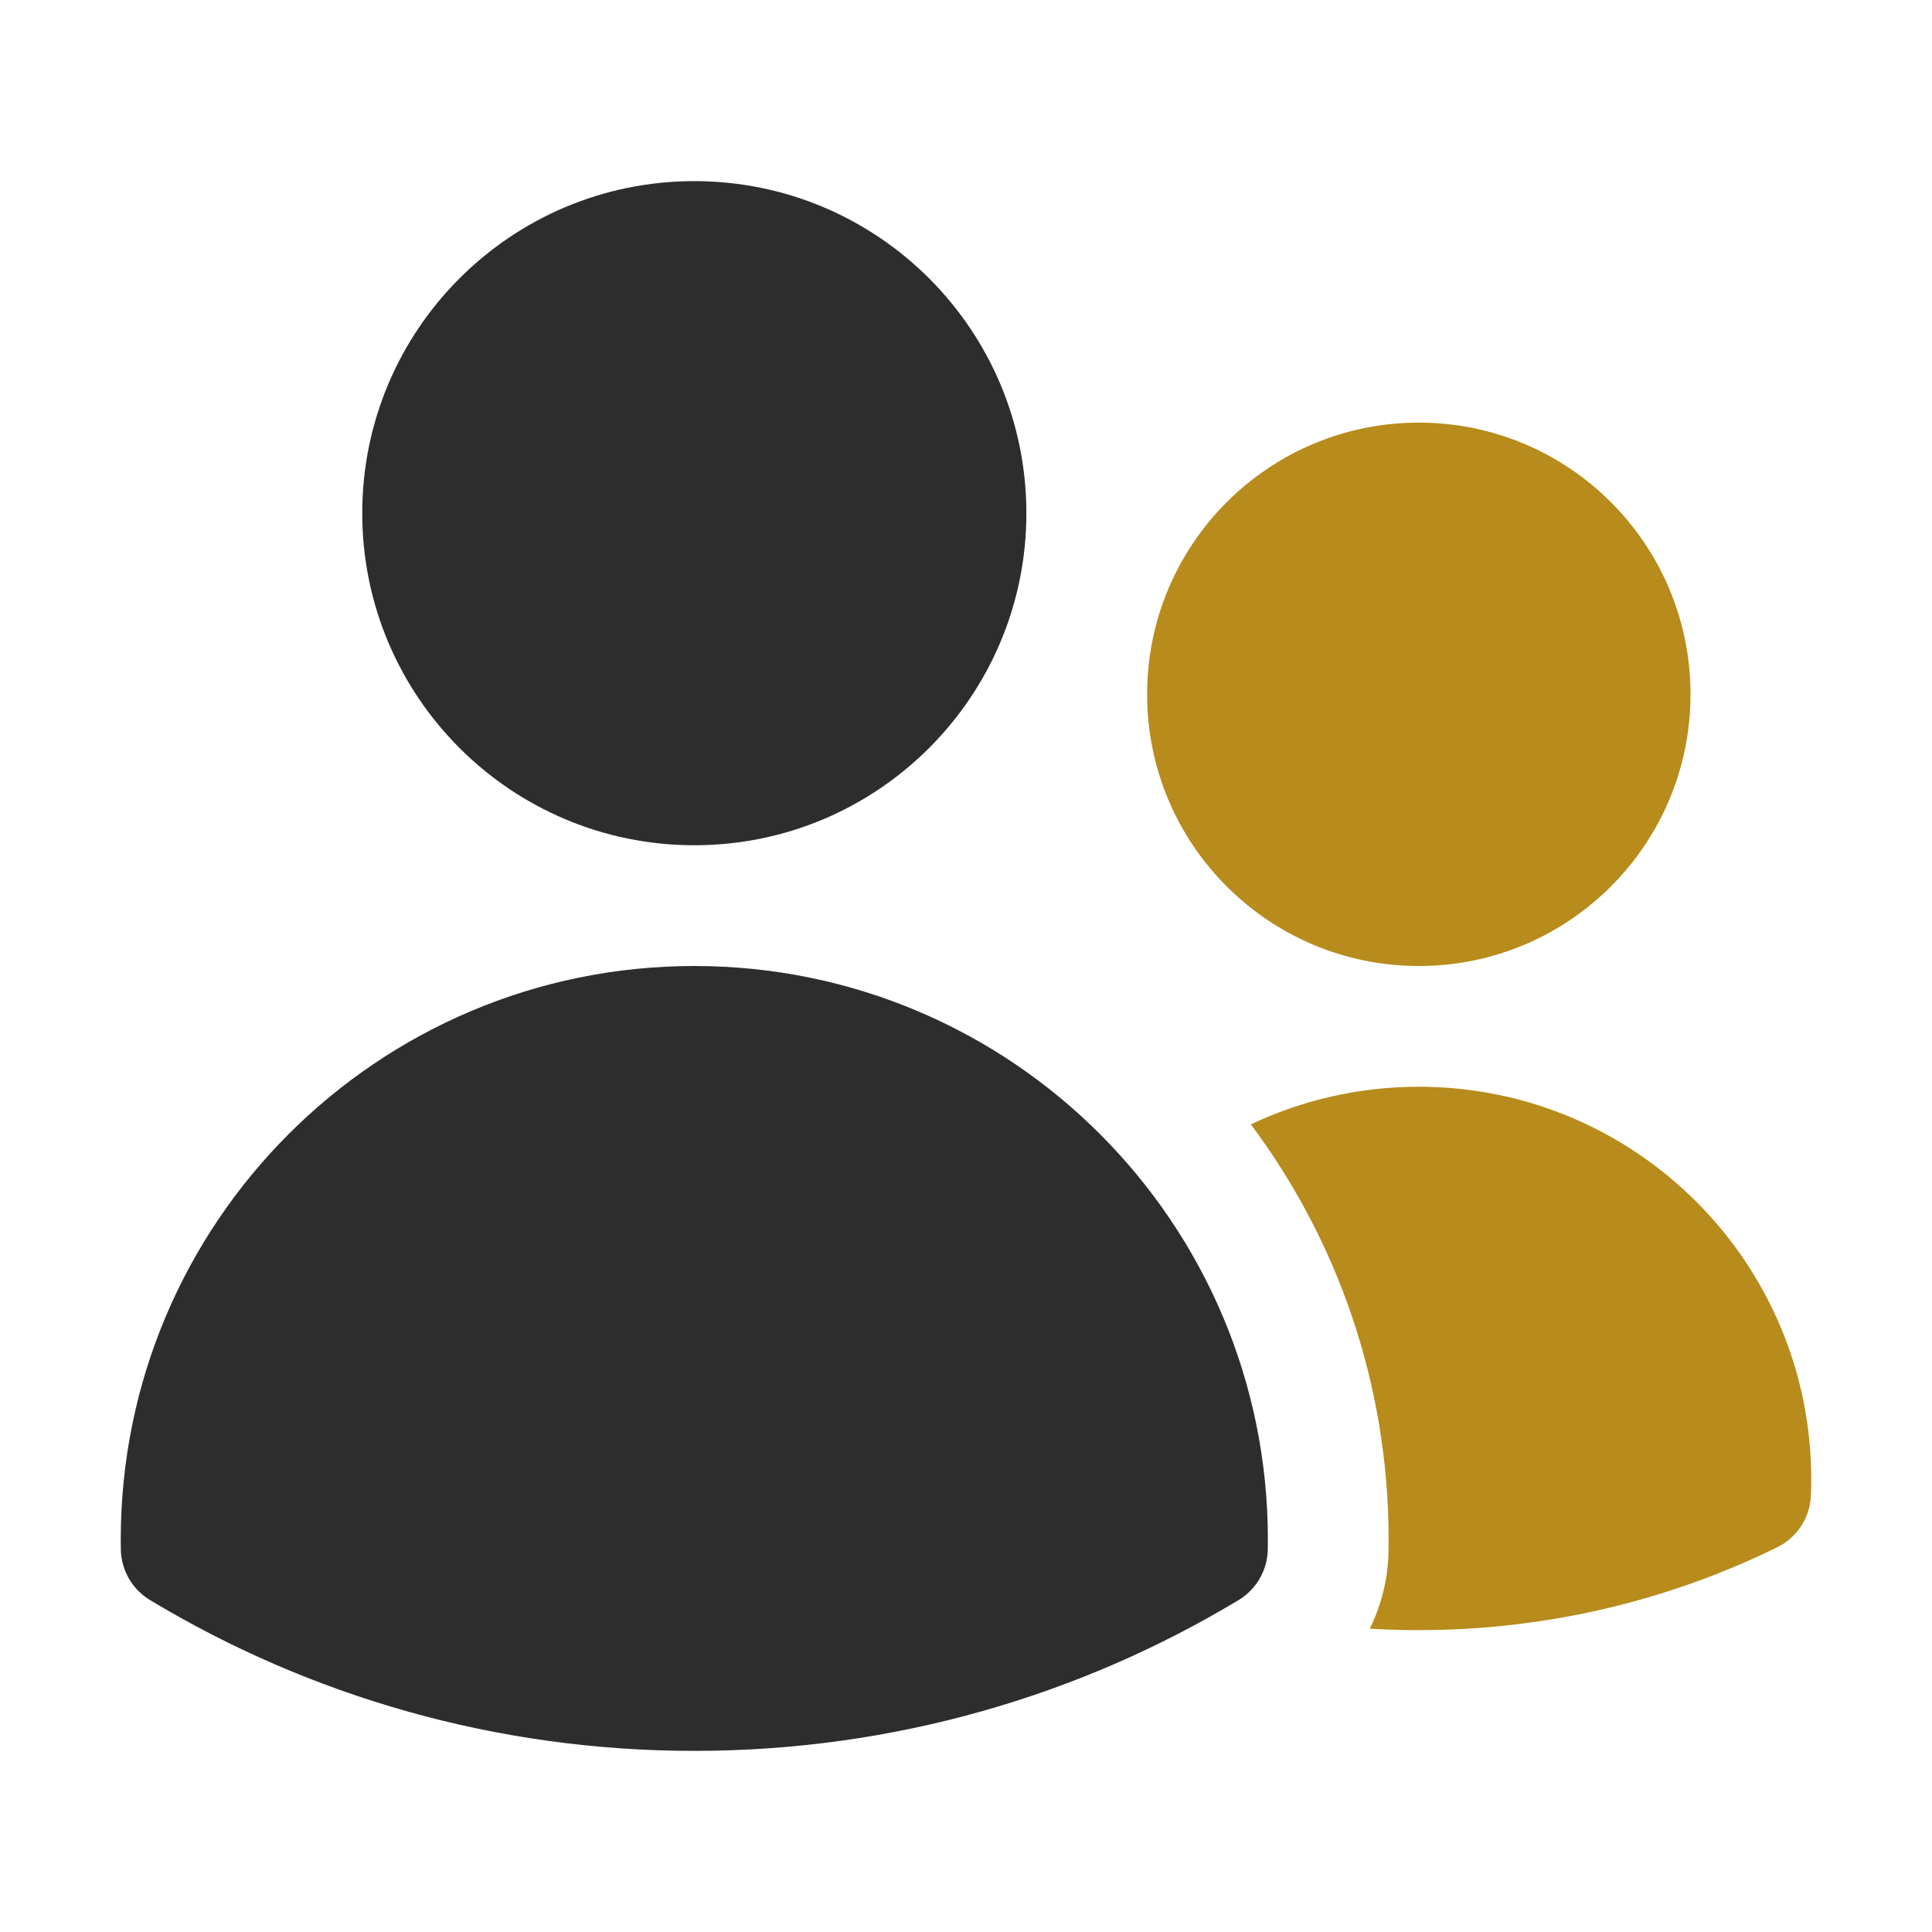
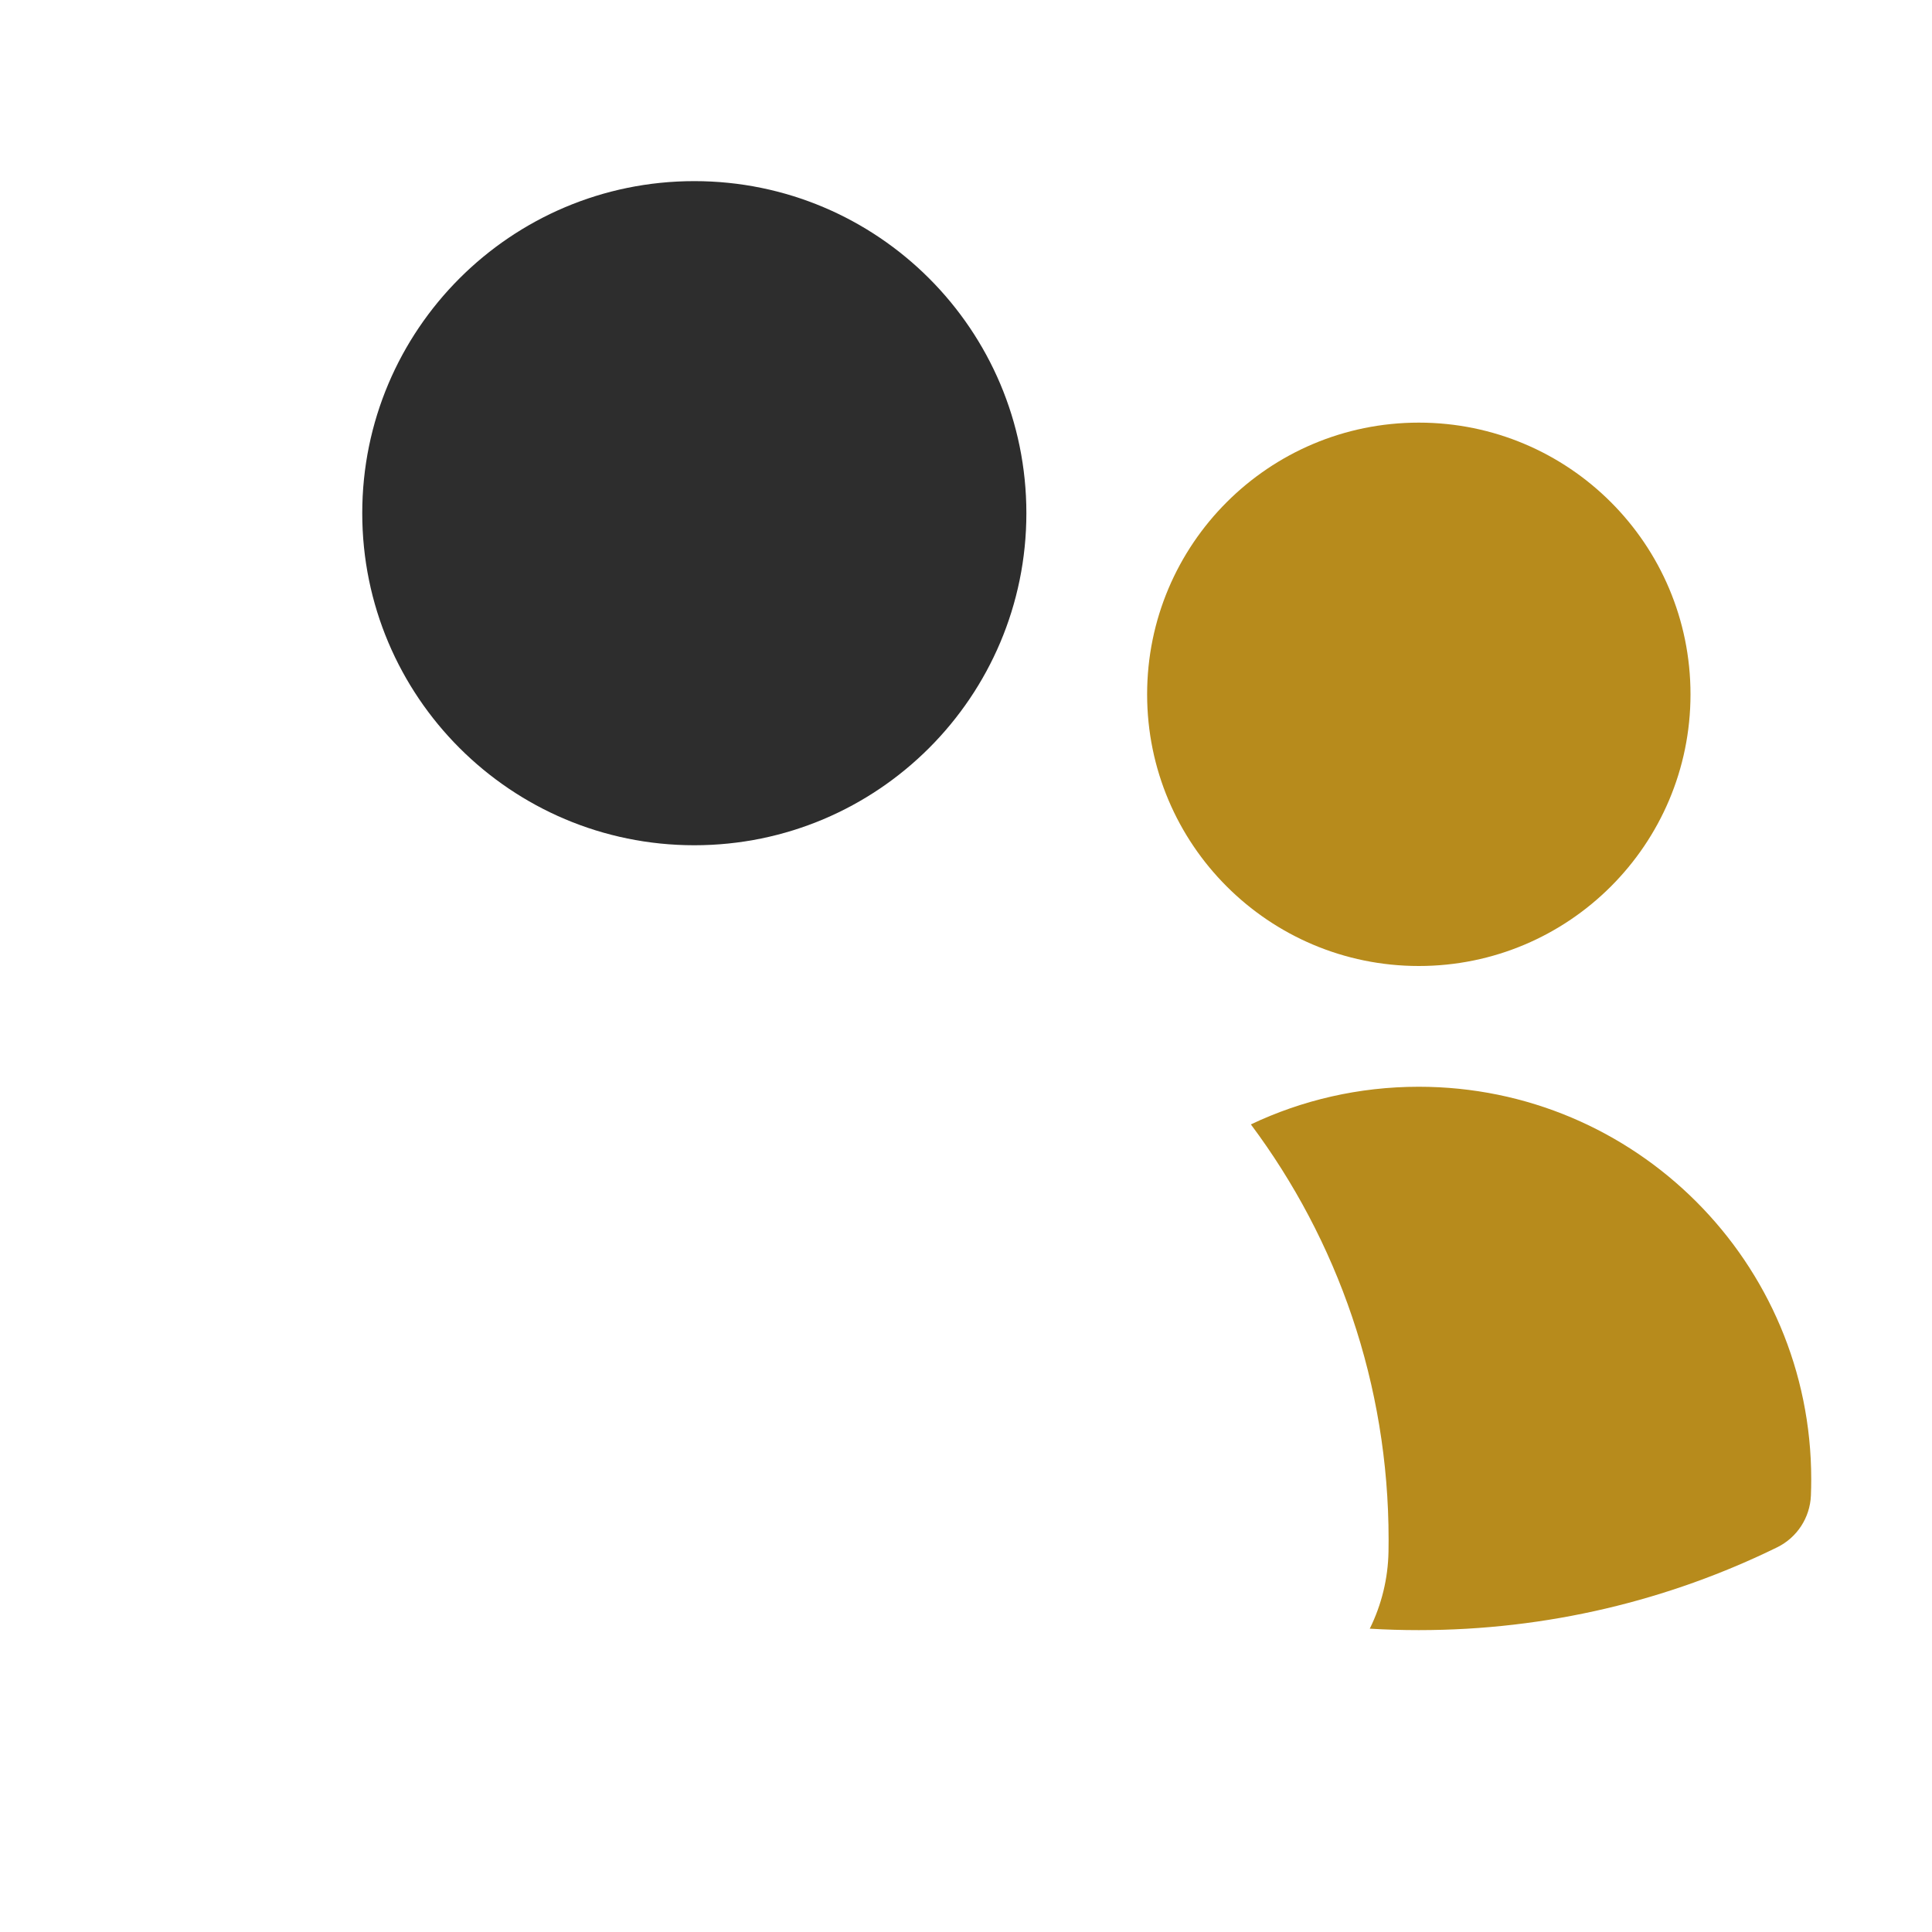
<svg xmlns="http://www.w3.org/2000/svg" width="96" height="96" viewBox="0 0 96 96" fill="none">
  <g id="heroicons-solid/users">
    <g id="Union">
      <path d="M18 25.5C18 16.387 25.387 9 34.5 9C43.613 9 51 16.387 51 25.5C51 34.613 43.613 42 34.5 42C25.387 42 18 34.613 18 25.5Z" fill="#2D2D2D" />
      <path d="M57 34.5C57 27.044 63.044 21 70.5 21C77.956 21 84 27.044 84 34.5C84 41.956 77.956 48 70.5 48C63.044 48 57 41.956 57 34.5Z" fill="#B78B1C" />
-       <path d="M6 76.5C6 60.76 18.76 48 34.5 48C50.24 48 63 60.76 63 76.5V76.51C63 76.669 62.999 76.829 62.996 76.988C62.978 78.022 62.43 78.974 61.544 79.507C53.643 84.264 44.386 87 34.5 87C24.614 87 15.357 84.264 7.456 79.507C6.57 78.974 6.021 78.022 6.004 76.988C6.001 76.826 6 76.663 6 76.5Z" fill="#2D2D2D" />
      <path d="M68.999 76.513C68.999 76.705 68.998 76.897 68.994 77.089C68.972 78.443 68.645 79.751 68.063 80.928C68.869 80.976 69.681 81 70.499 81C76.882 81 82.928 79.521 88.306 76.885C89.294 76.401 89.937 75.414 89.983 74.315C89.994 74.044 89.999 73.773 89.999 73.5C89.999 62.73 81.269 54 70.499 54C67.514 54 64.684 54.671 62.155 55.871C66.454 61.624 68.999 68.765 68.999 76.5V76.513Z" fill="#B78B1C" />
    </g>
  </g>
</svg>